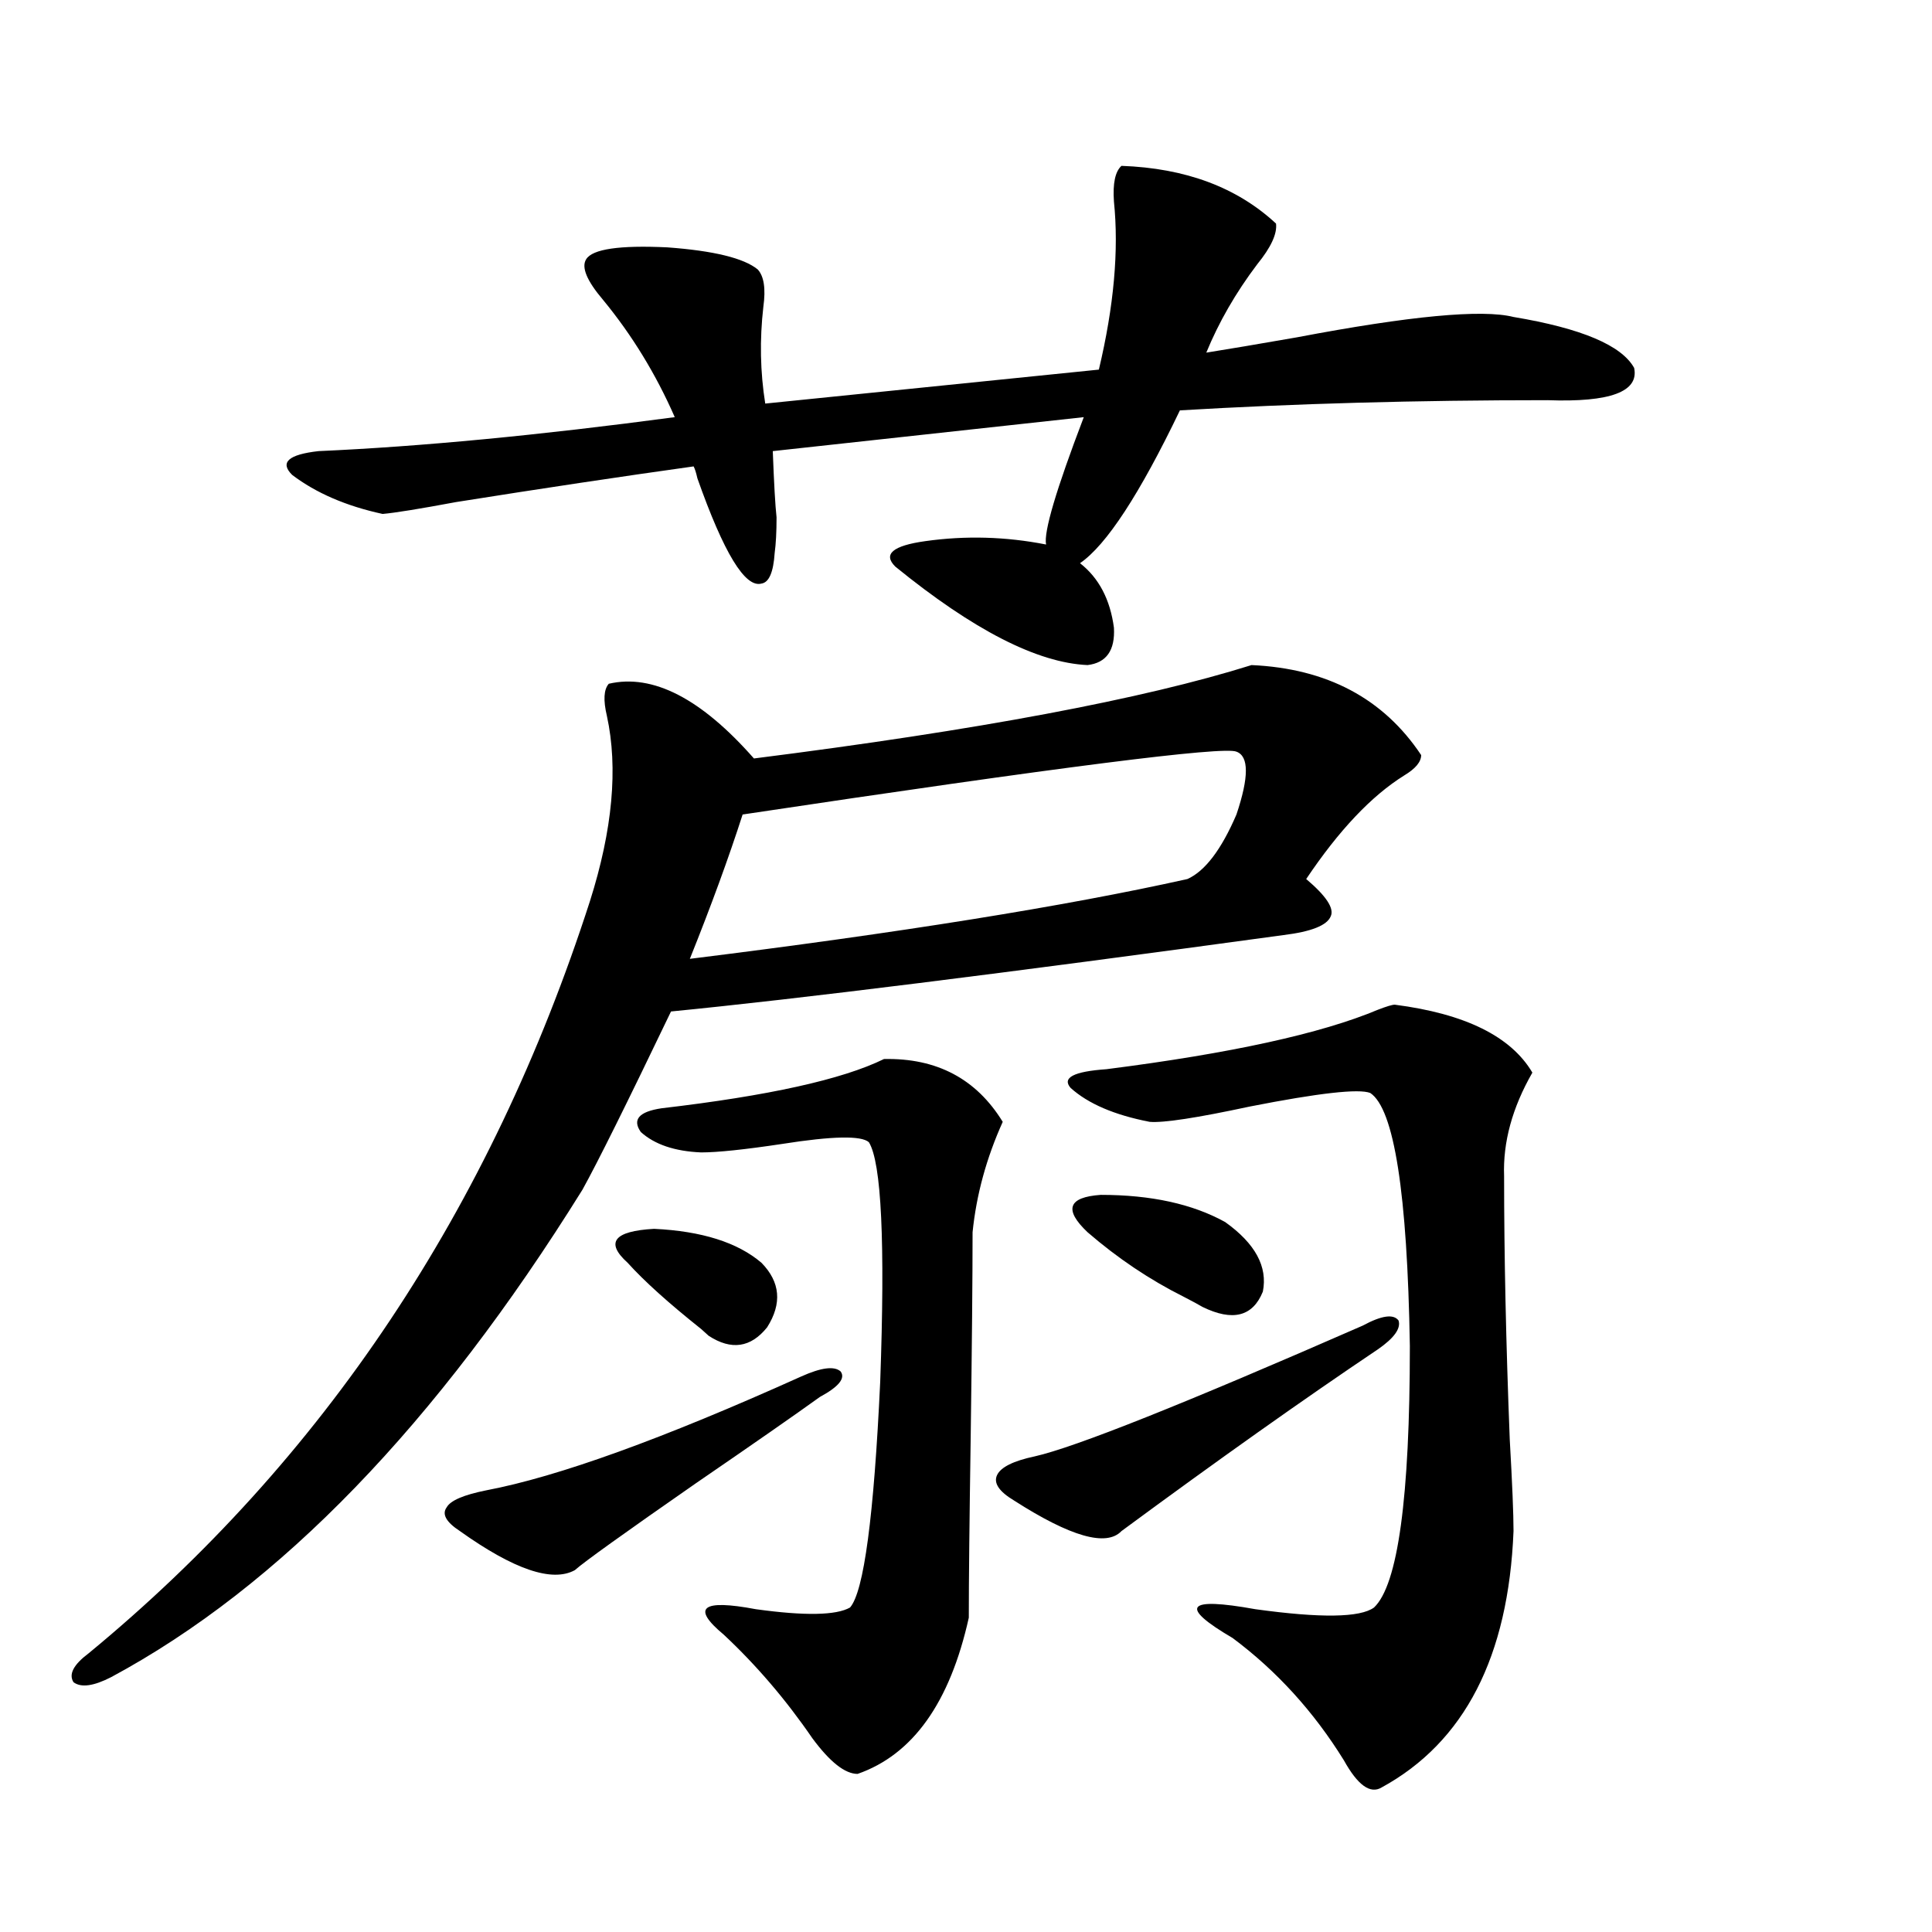
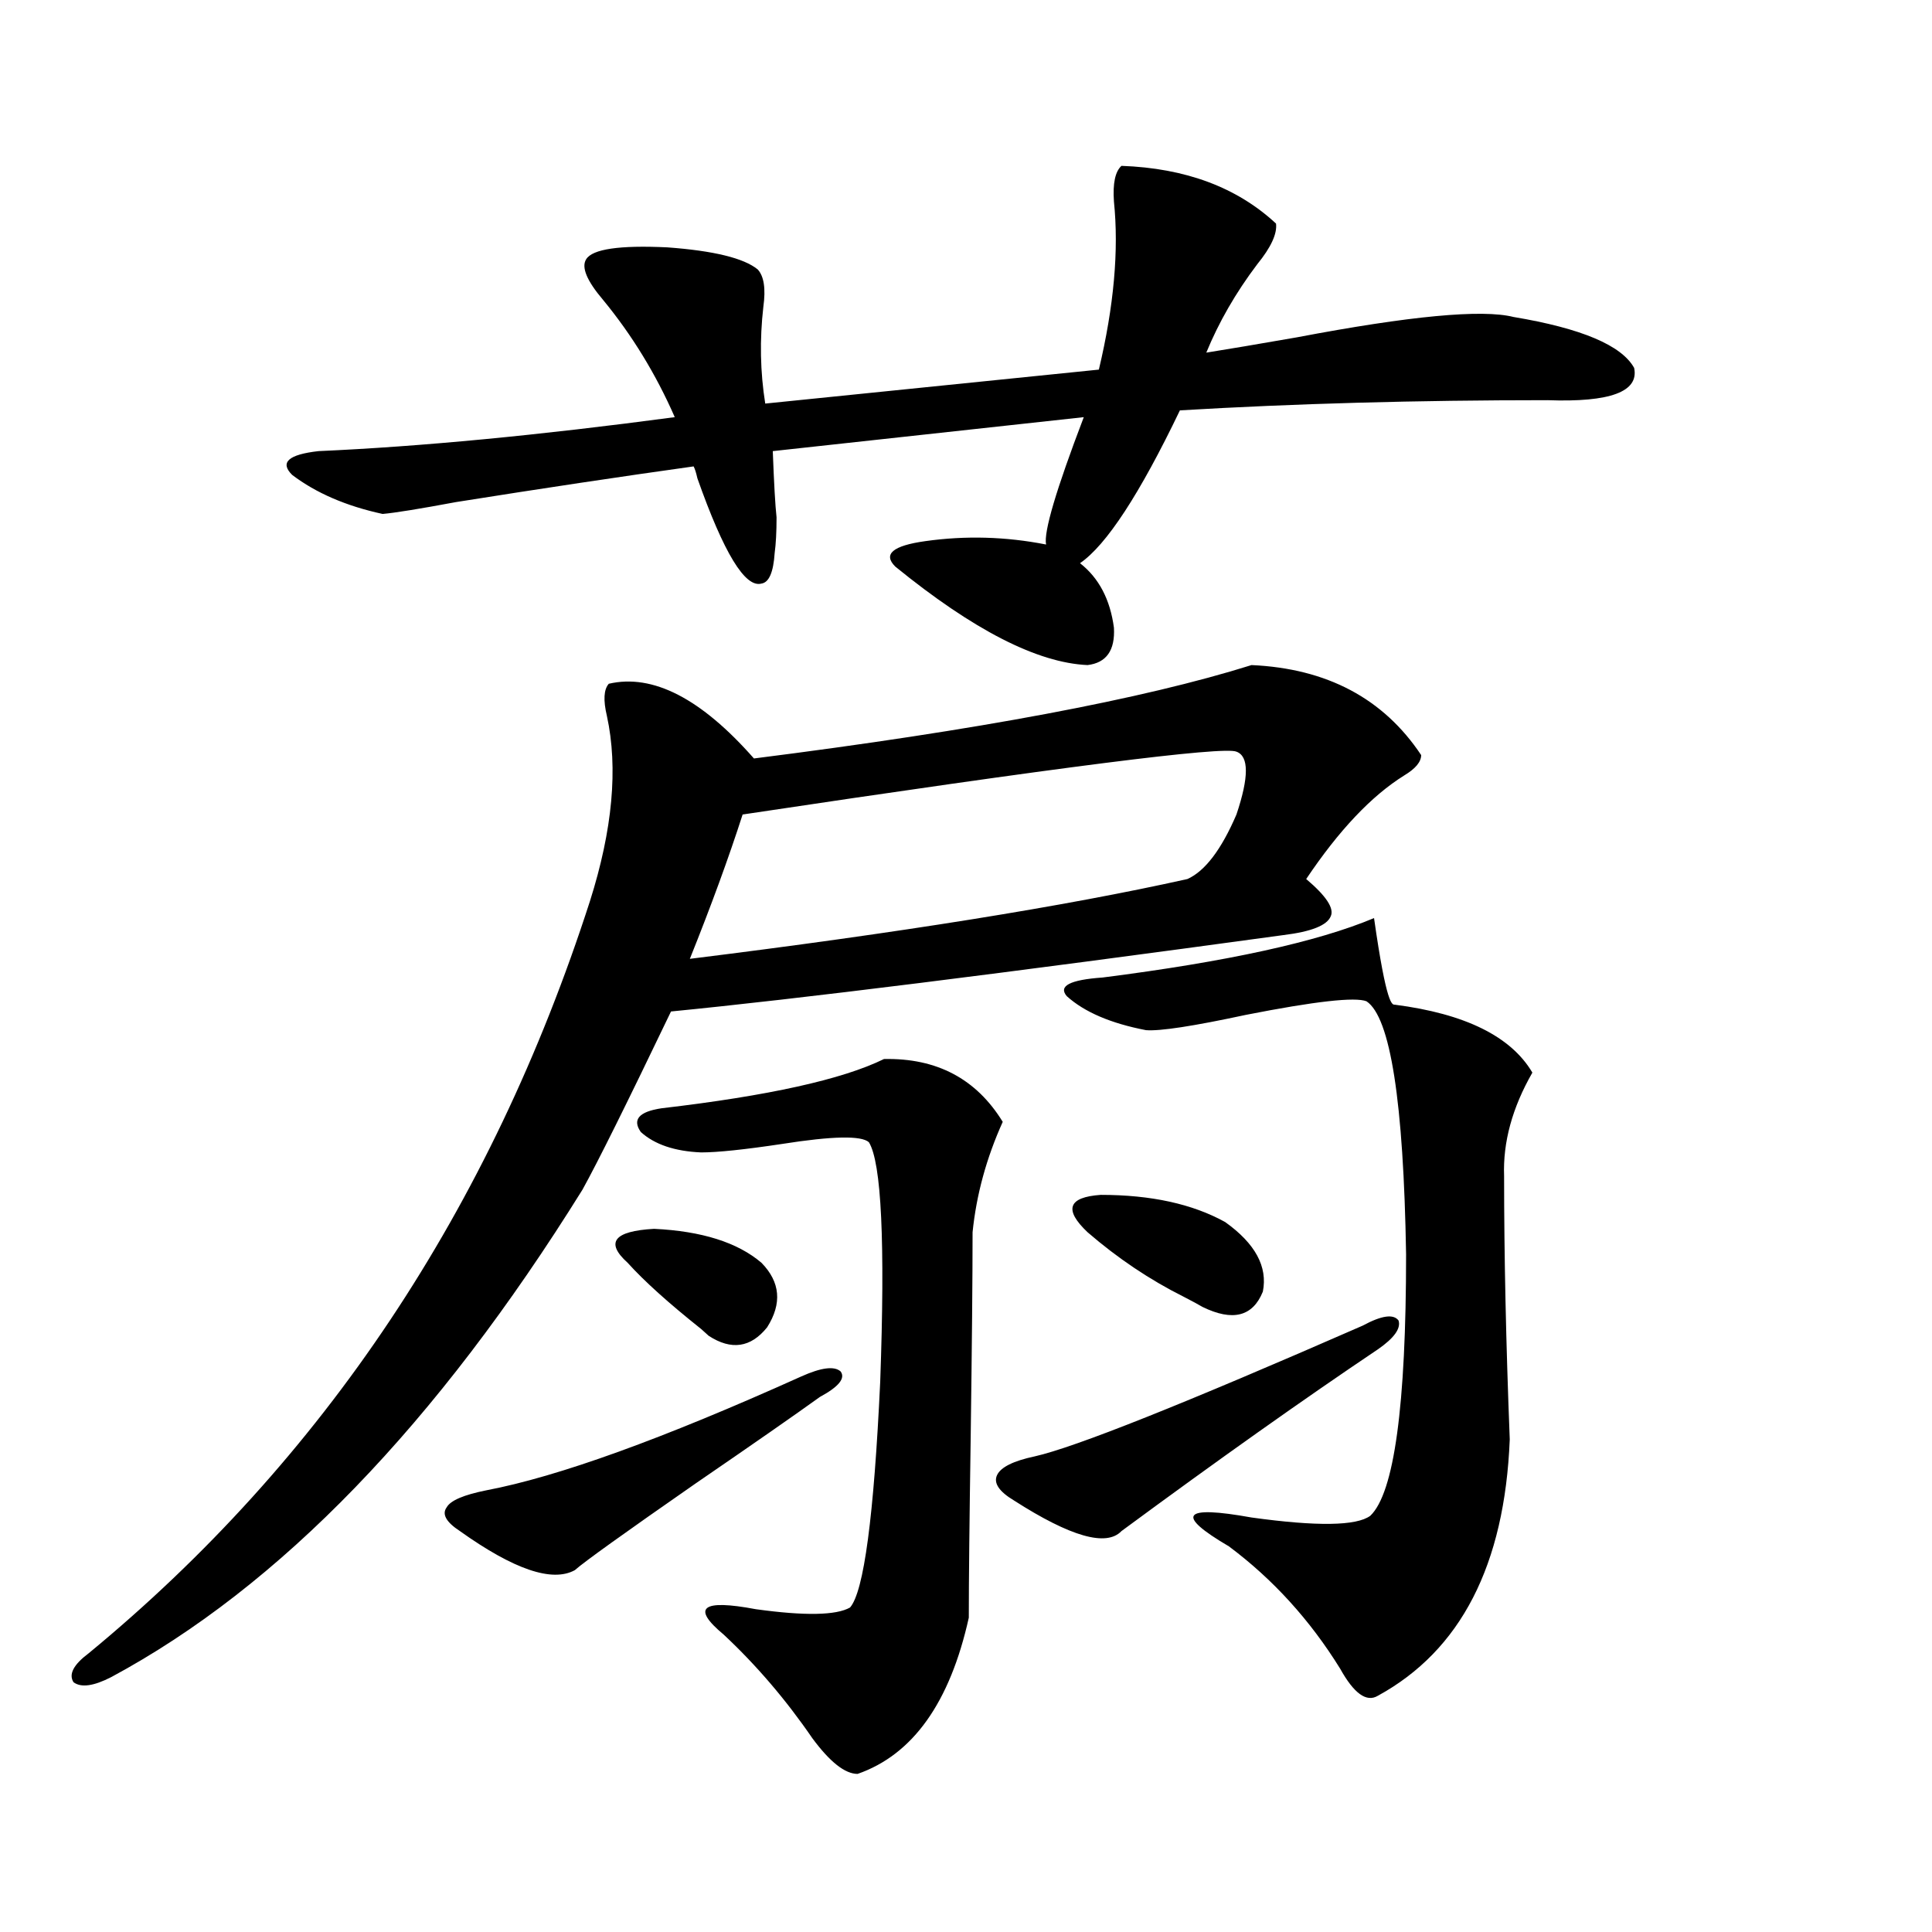
<svg xmlns="http://www.w3.org/2000/svg" version="1.1" id="图层_1" x="0px" y="0px" width="1000px" height="1000px" viewBox="0 0 1000 1000" enable-background="new 0 0 1000 1000" xml:space="preserve">
-   <path d="M647.79,344.242c39.023,1.758,68.291,17.29,87.803,46.582c0,3.516-2.927,7.031-8.78,10.547  c-16.92,10.547-33.825,28.428-50.73,53.613c10.396,8.789,14.634,15.244,12.683,19.336c-1.951,4.697-10.091,7.91-24.39,9.668  c-145.698,19.927-251.381,33.11-317.065,39.551c-22.774,47.461-38.048,78.223-45.853,92.285  C226.001,737.113,144.707,821.2,57.56,868.07c-9.116,4.684-15.609,5.563-19.512,2.637c-2.607-4.105,0-9.091,7.805-14.941  C167.466,755.57,253.973,625.795,305.359,466.41c11.707-36.914,14.634-68.843,8.78-95.801c-1.951-8.198-1.631-13.76,0.976-16.699  c22.759-5.273,47.804,7.622,75.12,38.672C505.994,377.943,591.846,361.82,647.79,344.242z M580.474,85.844  c33.17,1.182,59.831,11.138,79.998,29.883c0.64,5.273-2.607,12.305-9.756,21.094c-11.067,14.653-19.847,29.883-26.341,45.703  c11.052-1.758,26.661-4.395,46.828-7.91c58.535-11.123,95.927-14.639,112.192-10.547c35.121,5.864,55.928,14.653,62.438,26.367  c2.592,12.305-12.363,17.881-44.877,16.699c-67.651,0-131.064,1.758-190.239,5.273c-20.823,43.369-38.048,69.736-51.706,79.102  c9.756,7.622,15.609,18.76,17.561,33.398c0.64,11.729-3.902,18.169-13.658,19.336c-26.021-1.167-59.191-18.154-99.51-50.977  c-6.509-6.44-1.311-10.835,15.609-13.184c20.807-2.925,41.615-2.334,62.438,1.758c-1.311-6.44,5.198-28.413,19.512-65.918  L399.991,233.5c0.64,17.002,1.296,28.428,1.951,34.277c0,7.622-0.335,13.774-0.976,18.457c-0.656,9.971-2.927,15.244-6.829,15.82  c-8.46,2.349-19.512-15.82-33.17-54.492c-0.656-2.925-1.311-4.971-1.951-6.152c-37.728,5.273-78.702,11.426-122.924,18.457  c-18.872,3.516-31.554,5.576-38.048,6.152c-18.872-4.092-34.481-10.835-46.828-20.215c-6.509-6.44-1.951-10.547,13.658-12.305  c52.682-2.334,114.144-8.198,184.386-17.578c-9.756-22.261-22.118-42.476-37.072-60.645c-8.46-9.956-11.387-16.987-8.78-21.094  c3.247-5.273,17.225-7.319,41.95-6.152c24.054,1.758,39.664,5.576,46.828,11.426c3.247,3.516,4.222,9.971,2.927,19.336  c-1.951,17.002-1.631,33.701,0.976,50.098l172.679-17.578c7.805-32.808,10.396-61.812,7.805-87.012  C575.916,94.936,577.212,88.783,580.474,85.844z M424.38,723.051c-13.018,9.38-34.481,24.321-64.389,44.824  c-37.072,25.791-57.895,40.732-62.438,44.824c-11.707,6.455-31.554-0.288-59.511-20.215c-7.165-4.683-9.436-8.789-6.829-12.305  c1.951-3.516,8.78-6.44,20.487-8.789c37.072-7.031,91.37-26.655,162.923-58.887c10.396-4.683,17.225-5.562,20.487-2.637  C437.703,713.383,434.136,717.777,424.38,723.051z M394.137,653.617c9.756,9.971,10.731,21.094,2.927,33.398  c-8.46,10.547-18.536,12.017-30.243,4.395c-0.656-0.576-1.951-1.758-3.902-3.516c-16.92-13.472-29.603-24.897-38.048-34.277  c-11.707-10.547-7.165-16.396,13.658-17.578C363.239,637.221,381.775,643.07,394.137,653.617z M457.55,548.148  c27.316-0.576,47.804,10.259,61.462,32.52c-8.46,18.76-13.658,37.793-15.609,57.129c0,23.442-0.335,58.887-0.976,106.348  c-0.656,43.369-0.976,74.419-0.976,93.164c-9.756,43.945-28.948,70.89-57.56,80.859c-6.509,0-14.314-6.152-23.414-18.457  c-13.658-19.926-28.948-37.793-45.853-53.613c-16.92-14.063-11.387-18.457,16.585-13.184c25.365,3.516,41.615,3.214,48.779-0.879  c7.149-8.198,12.347-47.158,15.609-116.895c2.591-72.07,0.64-113.379-5.854-123.926c-3.902-3.516-18.872-3.213-44.877,0.879  c-19.512,2.939-33.505,4.395-41.95,4.395c-13.658-0.576-24.07-4.092-31.219-10.547c-4.558-6.44-0.976-10.547,10.731-12.305  C397.704,567.196,436.087,558.695,457.55,548.148z M639.985,389.066c-6.509-2.925-91.705,7.91-255.604,32.52  c-7.165,22.275-16.265,47.173-27.316,74.707c108.61-13.472,194.462-27.246,257.555-41.309c9.1-4.092,17.561-15.229,25.365-33.398  C646.479,402.25,646.479,391.415,639.985,389.066z M713.154,698.441c-38.383,25.791-82.605,57.129-132.68,94.043  c-7.805,8.213-26.341,2.939-55.608-15.82c-7.805-4.683-10.731-9.077-8.78-13.184c1.951-4.092,8.445-7.319,19.512-9.668  c20.807-4.683,77.391-27.246,169.752-67.676c9.756-5.273,15.929-6.152,18.536-2.637  C725.181,687.606,721.599,692.592,713.154,698.441z M721.934,520.023c36.417,4.697,60.151,16.411,71.218,35.156  c-10.411,18.169-15.289,36.035-14.634,53.613c0,41.021,0.976,86.436,2.927,136.23c1.296,22.852,1.951,38.672,1.951,47.461  c-2.607,65.039-25.365,109.273-68.291,132.715c-5.854,3.516-12.363-1.181-19.512-14.063c-15.609-25.199-34.801-46.293-57.56-63.281  c-27.972-16.41-24.07-21.396,11.707-14.941c33.81,4.684,54.298,4.395,61.462-0.879c12.347-11.714,18.536-56.826,18.536-135.352  c-1.311-79.102-8.14-122.744-20.487-130.957c-5.854-2.334-26.676,0-62.438,7.031c-27.316,5.864-44.557,8.501-51.706,7.91  c-18.216-3.516-31.874-9.365-40.975-17.578c-4.558-5.273,1.616-8.486,18.536-9.668c64.389-8.198,111.217-18.457,140.484-30.762  C717.697,520.902,720.623,520.023,721.934,520.023z M562.914,637.797c-12.363-11.714-10.091-18.154,6.829-19.336  c26.006,0,47.469,4.697,64.389,14.063c15.609,11.138,22.103,23.154,19.512,36.035c-5.213,12.896-15.609,15.532-31.219,7.91  c-1.951-1.167-5.213-2.925-9.756-5.273C595.108,662.406,578.523,651.283,562.914,637.797z" />
+   <path d="M647.79,344.242c39.023,1.758,68.291,17.29,87.803,46.582c0,3.516-2.927,7.031-8.78,10.547  c-16.92,10.547-33.825,28.428-50.73,53.613c10.396,8.789,14.634,15.244,12.683,19.336c-1.951,4.697-10.091,7.91-24.39,9.668  c-145.698,19.927-251.381,33.11-317.065,39.551c-22.774,47.461-38.048,78.223-45.853,92.285  C226.001,737.113,144.707,821.2,57.56,868.07c-9.116,4.684-15.609,5.563-19.512,2.637c-2.607-4.105,0-9.091,7.805-14.941  C167.466,755.57,253.973,625.795,305.359,466.41c11.707-36.914,14.634-68.843,8.78-95.801c-1.951-8.198-1.631-13.76,0.976-16.699  c22.759-5.273,47.804,7.622,75.12,38.672C505.994,377.943,591.846,361.82,647.79,344.242z M580.474,85.844  c33.17,1.182,59.831,11.138,79.998,29.883c0.64,5.273-2.607,12.305-9.756,21.094c-11.067,14.653-19.847,29.883-26.341,45.703  c11.052-1.758,26.661-4.395,46.828-7.91c58.535-11.123,95.927-14.639,112.192-10.547c35.121,5.864,55.928,14.653,62.438,26.367  c2.592,12.305-12.363,17.881-44.877,16.699c-67.651,0-131.064,1.758-190.239,5.273c-20.823,43.369-38.048,69.736-51.706,79.102  c9.756,7.622,15.609,18.76,17.561,33.398c0.64,11.729-3.902,18.169-13.658,19.336c-26.021-1.167-59.191-18.154-99.51-50.977  c-6.509-6.44-1.311-10.835,15.609-13.184c20.807-2.925,41.615-2.334,62.438,1.758c-1.311-6.44,5.198-28.413,19.512-65.918  L399.991,233.5c0.64,17.002,1.296,28.428,1.951,34.277c0,7.622-0.335,13.774-0.976,18.457c-0.656,9.971-2.927,15.244-6.829,15.82  c-8.46,2.349-19.512-15.82-33.17-54.492c-0.656-2.925-1.311-4.971-1.951-6.152c-37.728,5.273-78.702,11.426-122.924,18.457  c-18.872,3.516-31.554,5.576-38.048,6.152c-18.872-4.092-34.481-10.835-46.828-20.215c-6.509-6.44-1.951-10.547,13.658-12.305  c52.682-2.334,114.144-8.198,184.386-17.578c-9.756-22.261-22.118-42.476-37.072-60.645c-8.46-9.956-11.387-16.987-8.78-21.094  c3.247-5.273,17.225-7.319,41.95-6.152c24.054,1.758,39.664,5.576,46.828,11.426c3.247,3.516,4.222,9.971,2.927,19.336  c-1.951,17.002-1.631,33.701,0.976,50.098l172.679-17.578c7.805-32.808,10.396-61.812,7.805-87.012  C575.916,94.936,577.212,88.783,580.474,85.844z M424.38,723.051c-13.018,9.38-34.481,24.321-64.389,44.824  c-37.072,25.791-57.895,40.732-62.438,44.824c-11.707,6.455-31.554-0.288-59.511-20.215c-7.165-4.683-9.436-8.789-6.829-12.305  c1.951-3.516,8.78-6.44,20.487-8.789c37.072-7.031,91.37-26.655,162.923-58.887c10.396-4.683,17.225-5.562,20.487-2.637  C437.703,713.383,434.136,717.777,424.38,723.051z M394.137,653.617c9.756,9.971,10.731,21.094,2.927,33.398  c-8.46,10.547-18.536,12.017-30.243,4.395c-0.656-0.576-1.951-1.758-3.902-3.516c-16.92-13.472-29.603-24.897-38.048-34.277  c-11.707-10.547-7.165-16.396,13.658-17.578C363.239,637.221,381.775,643.07,394.137,653.617z M457.55,548.148  c27.316-0.576,47.804,10.259,61.462,32.52c-8.46,18.76-13.658,37.793-15.609,57.129c0,23.442-0.335,58.887-0.976,106.348  c-0.656,43.369-0.976,74.419-0.976,93.164c-9.756,43.945-28.948,70.89-57.56,80.859c-6.509,0-14.314-6.152-23.414-18.457  c-13.658-19.926-28.948-37.793-45.853-53.613c-16.92-14.063-11.387-18.457,16.585-13.184c25.365,3.516,41.615,3.214,48.779-0.879  c7.149-8.198,12.347-47.158,15.609-116.895c2.591-72.07,0.64-113.379-5.854-123.926c-3.902-3.516-18.872-3.213-44.877,0.879  c-19.512,2.939-33.505,4.395-41.95,4.395c-13.658-0.576-24.07-4.092-31.219-10.547c-4.558-6.44-0.976-10.547,10.731-12.305  C397.704,567.196,436.087,558.695,457.55,548.148z M639.985,389.066c-6.509-2.925-91.705,7.91-255.604,32.52  c-7.165,22.275-16.265,47.173-27.316,74.707c108.61-13.472,194.462-27.246,257.555-41.309c9.1-4.092,17.561-15.229,25.365-33.398  C646.479,402.25,646.479,391.415,639.985,389.066z M713.154,698.441c-38.383,25.791-82.605,57.129-132.68,94.043  c-7.805,8.213-26.341,2.939-55.608-15.82c-7.805-4.683-10.731-9.077-8.78-13.184c1.951-4.092,8.445-7.319,19.512-9.668  c20.807-4.683,77.391-27.246,169.752-67.676c9.756-5.273,15.929-6.152,18.536-2.637  C725.181,687.606,721.599,692.592,713.154,698.441z M721.934,520.023c36.417,4.697,60.151,16.411,71.218,35.156  c-10.411,18.169-15.289,36.035-14.634,53.613c0,41.021,0.976,86.436,2.927,136.23c-2.607,65.039-25.365,109.273-68.291,132.715c-5.854,3.516-12.363-1.181-19.512-14.063c-15.609-25.199-34.801-46.293-57.56-63.281  c-27.972-16.41-24.07-21.396,11.707-14.941c33.81,4.684,54.298,4.395,61.462-0.879c12.347-11.714,18.536-56.826,18.536-135.352  c-1.311-79.102-8.14-122.744-20.487-130.957c-5.854-2.334-26.676,0-62.438,7.031c-27.316,5.864-44.557,8.501-51.706,7.91  c-18.216-3.516-31.874-9.365-40.975-17.578c-4.558-5.273,1.616-8.486,18.536-9.668c64.389-8.198,111.217-18.457,140.484-30.762  C717.697,520.902,720.623,520.023,721.934,520.023z M562.914,637.797c-12.363-11.714-10.091-18.154,6.829-19.336  c26.006,0,47.469,4.697,64.389,14.063c15.609,11.138,22.103,23.154,19.512,36.035c-5.213,12.896-15.609,15.532-31.219,7.91  c-1.951-1.167-5.213-2.925-9.756-5.273C595.108,662.406,578.523,651.283,562.914,637.797z" />
</svg>